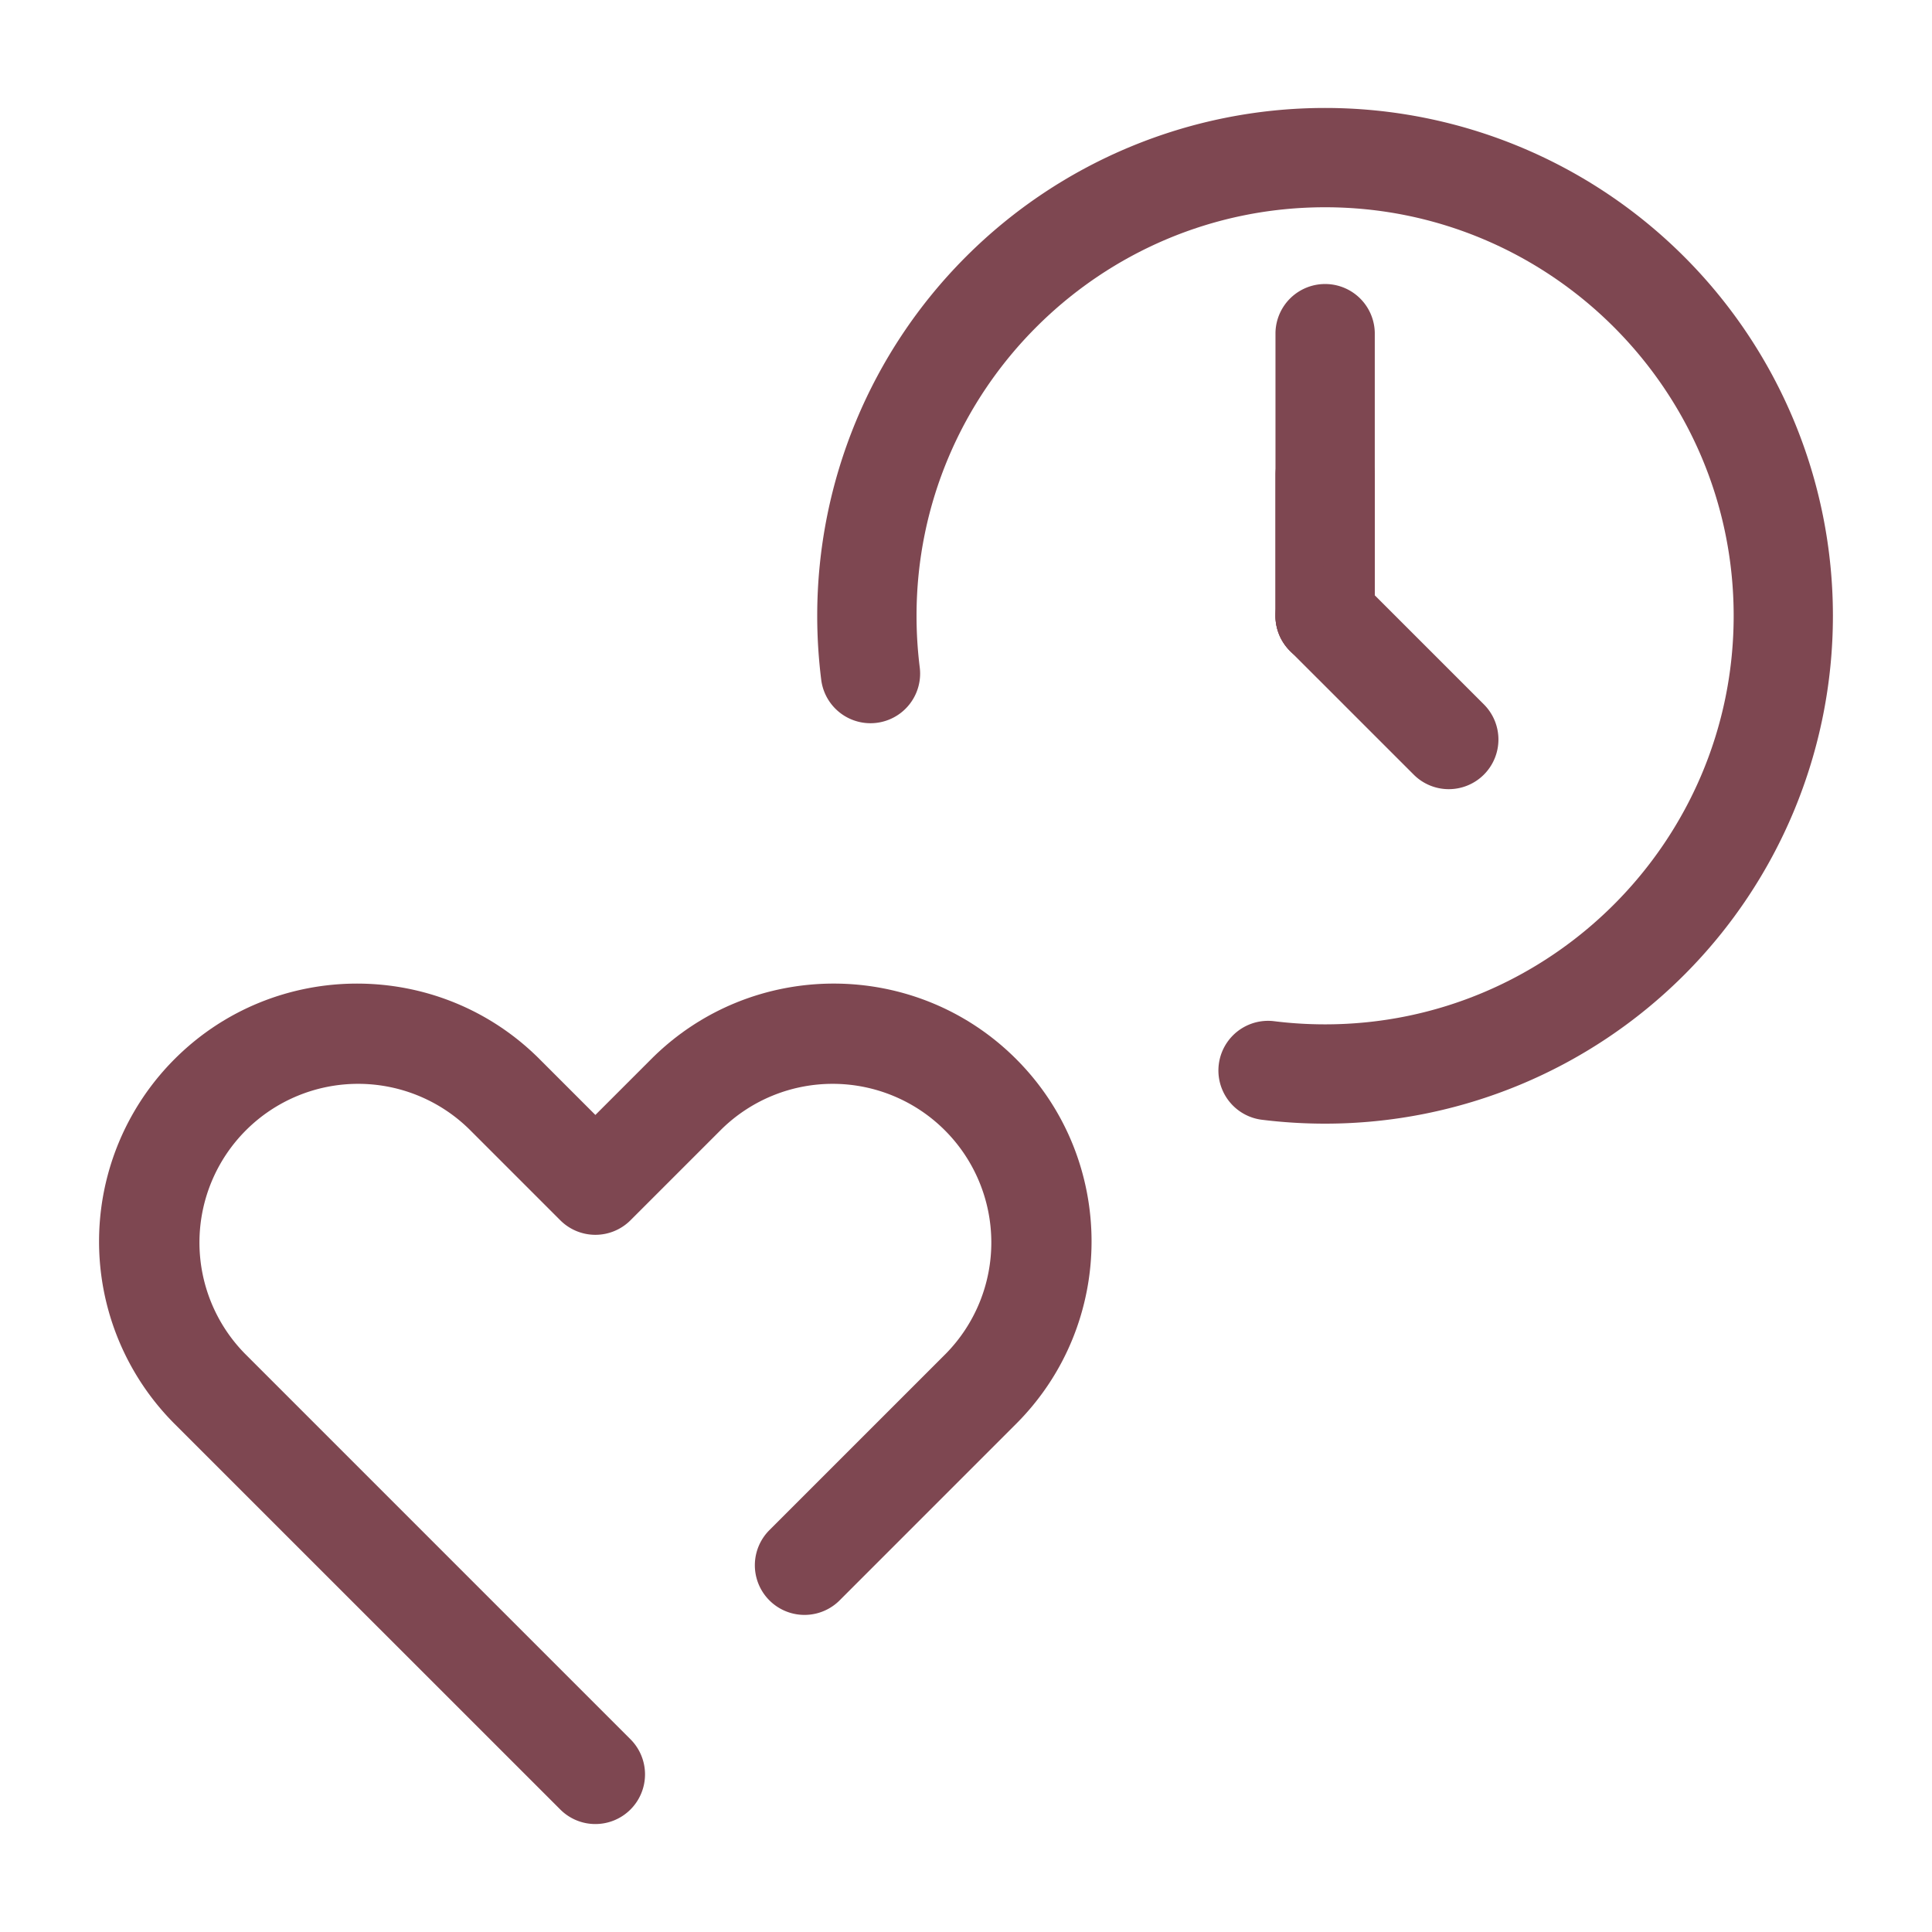
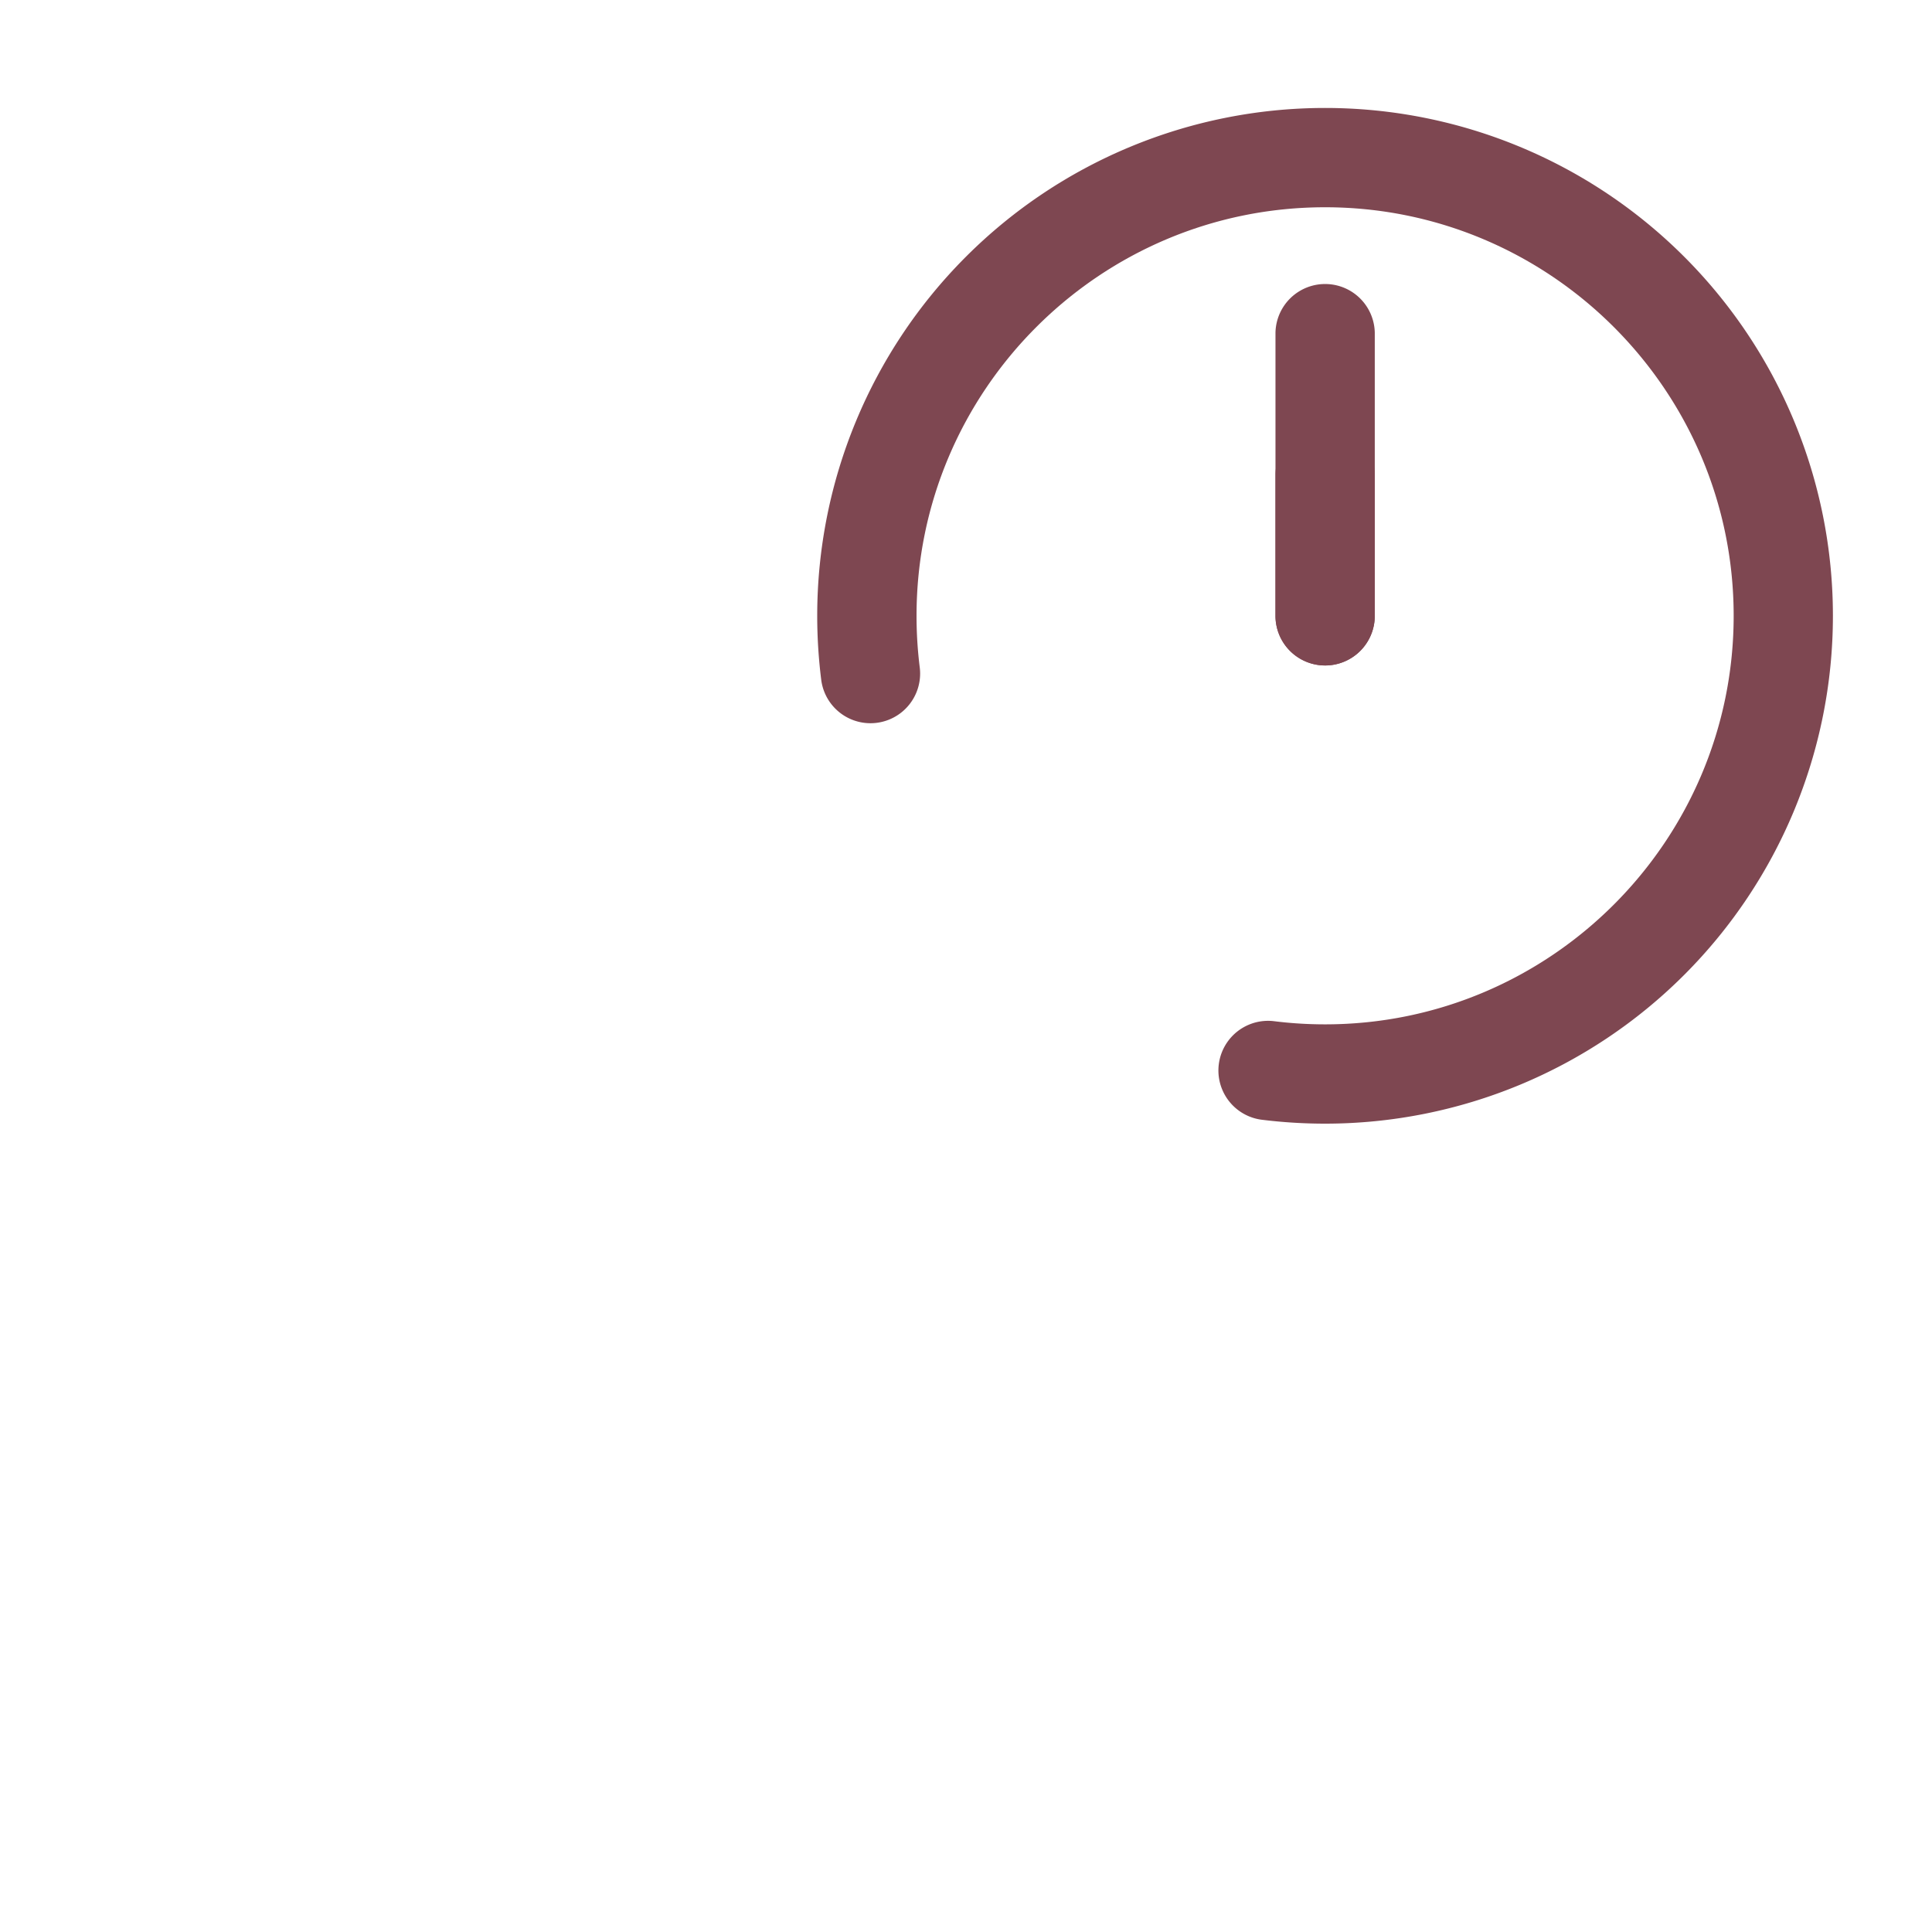
<svg xmlns="http://www.w3.org/2000/svg" viewBox="0 0 1080 1080">
  <g id="export">
    <path d="M740.72,628.13A288,288,0,0,1,705,625.9a27.76,27.76,0,0,1,6.93-55.08,230.62,230.62,0,0,0,28.82,1.8c125.93,0,228.38-102.45,228.38-228.38S866.65,115.86,740.72,115.86,512.35,218.31,512.35,344.24a232.57,232.57,0,0,0,1.79,28.83A27.75,27.75,0,1,1,459.07,380a287.92,287.92,0,0,1-2.24-35.76A283.89,283.89,0,1,1,740.72,628.13Z" fill="#7e4751" />
    <path d="M740.73,372A27.76,27.76,0,0,1,713,344.24V186a27.76,27.76,0,0,1,55.51,0V344.24A27.76,27.76,0,0,1,740.73,372Z" fill="#7e4751" />
    <path d="M740.73,372A27.76,27.76,0,0,1,713,344.25V265.13a27.76,27.76,0,0,1,55.51,0v79.12A27.76,27.76,0,0,1,740.73,372Z" fill="#7e4751" />
-     <path d="M809.88,441.15A27.68,27.68,0,0,1,790.25,433L721.1,363.87a27.75,27.75,0,0,1,39.25-39.25l69.16,69.15a27.76,27.76,0,0,1-19.63,47.38Z" fill="#7e4751" />
-     <path d="M332.82,1019.65a27.66,27.66,0,0,1-19.62-8.13L97.63,796a144.23,144.23,0,0,1,0-204c56.22-56.22,147.7-56.22,203.93,0l31.26,31.26L364.08,592c56.23-56.23,147.71-56.23,203.94,0s56.22,147.71,0,203.94l-98.93,98.94a27.76,27.76,0,0,1-39.25-39.26l98.93-98.93A88.7,88.7,0,0,0,403.34,631.25l-50.89,50.89a27.75,27.75,0,0,1-39.25,0l-50.89-50.89A88.7,88.7,0,0,0,136.88,756.69L352.45,972.27a27.76,27.76,0,0,1-19.63,47.38Z" fill="#7e4751" />
  </g>
  <g id="Layer_5" data-name="Layer 5">
    <rect width="1080" height="1080" fill="none" />
  </g>
</svg>